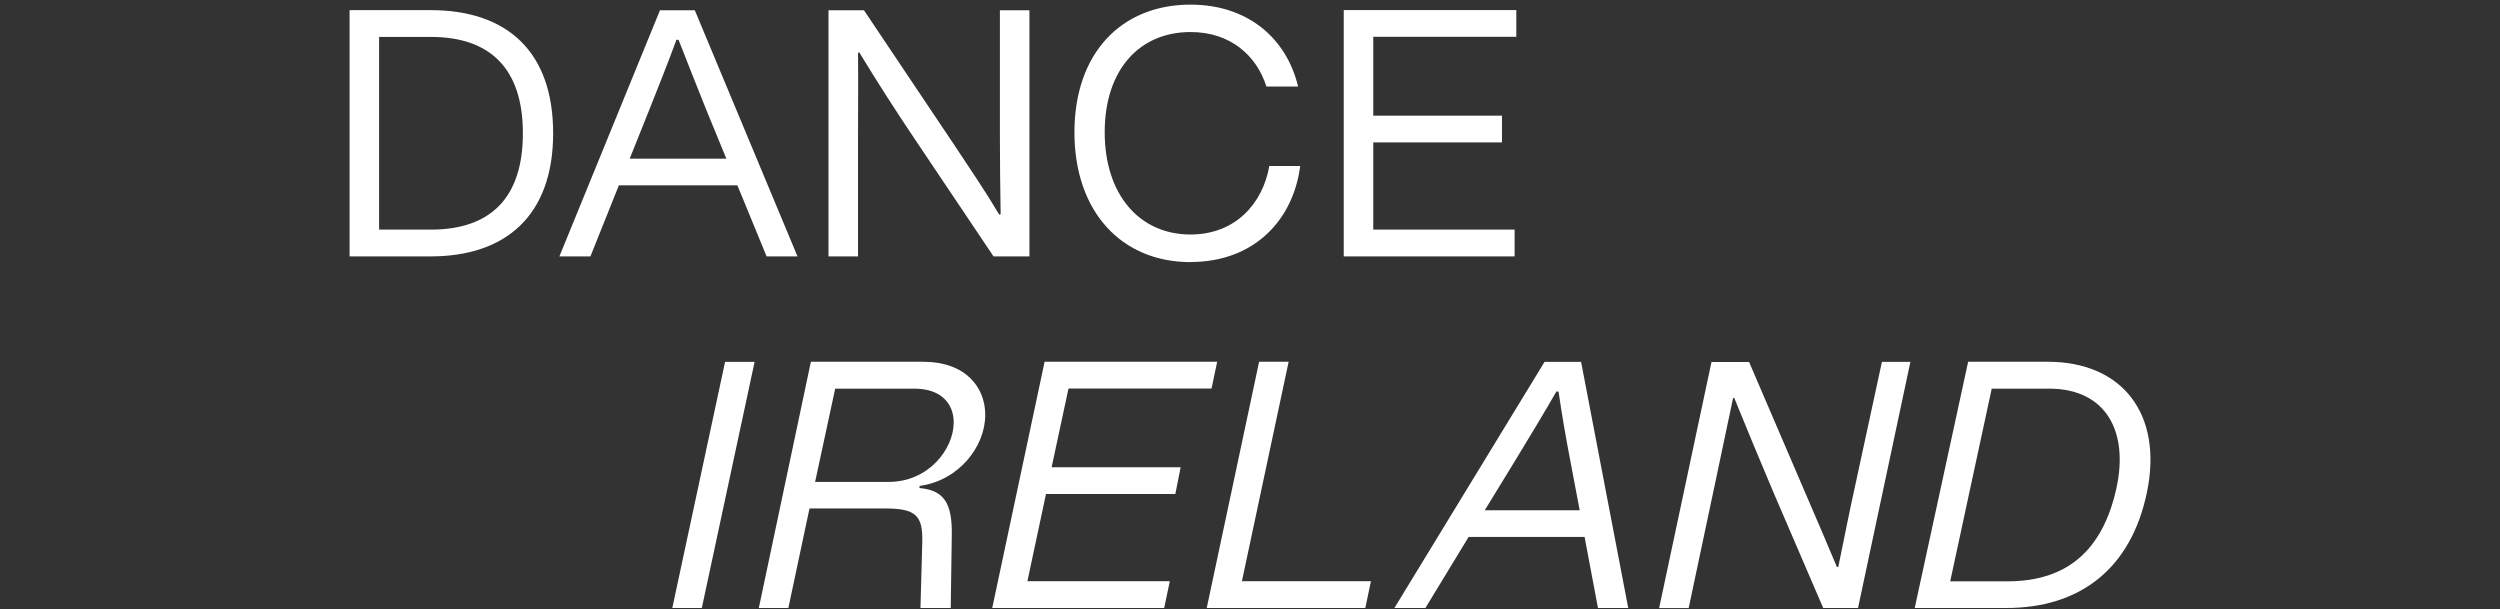
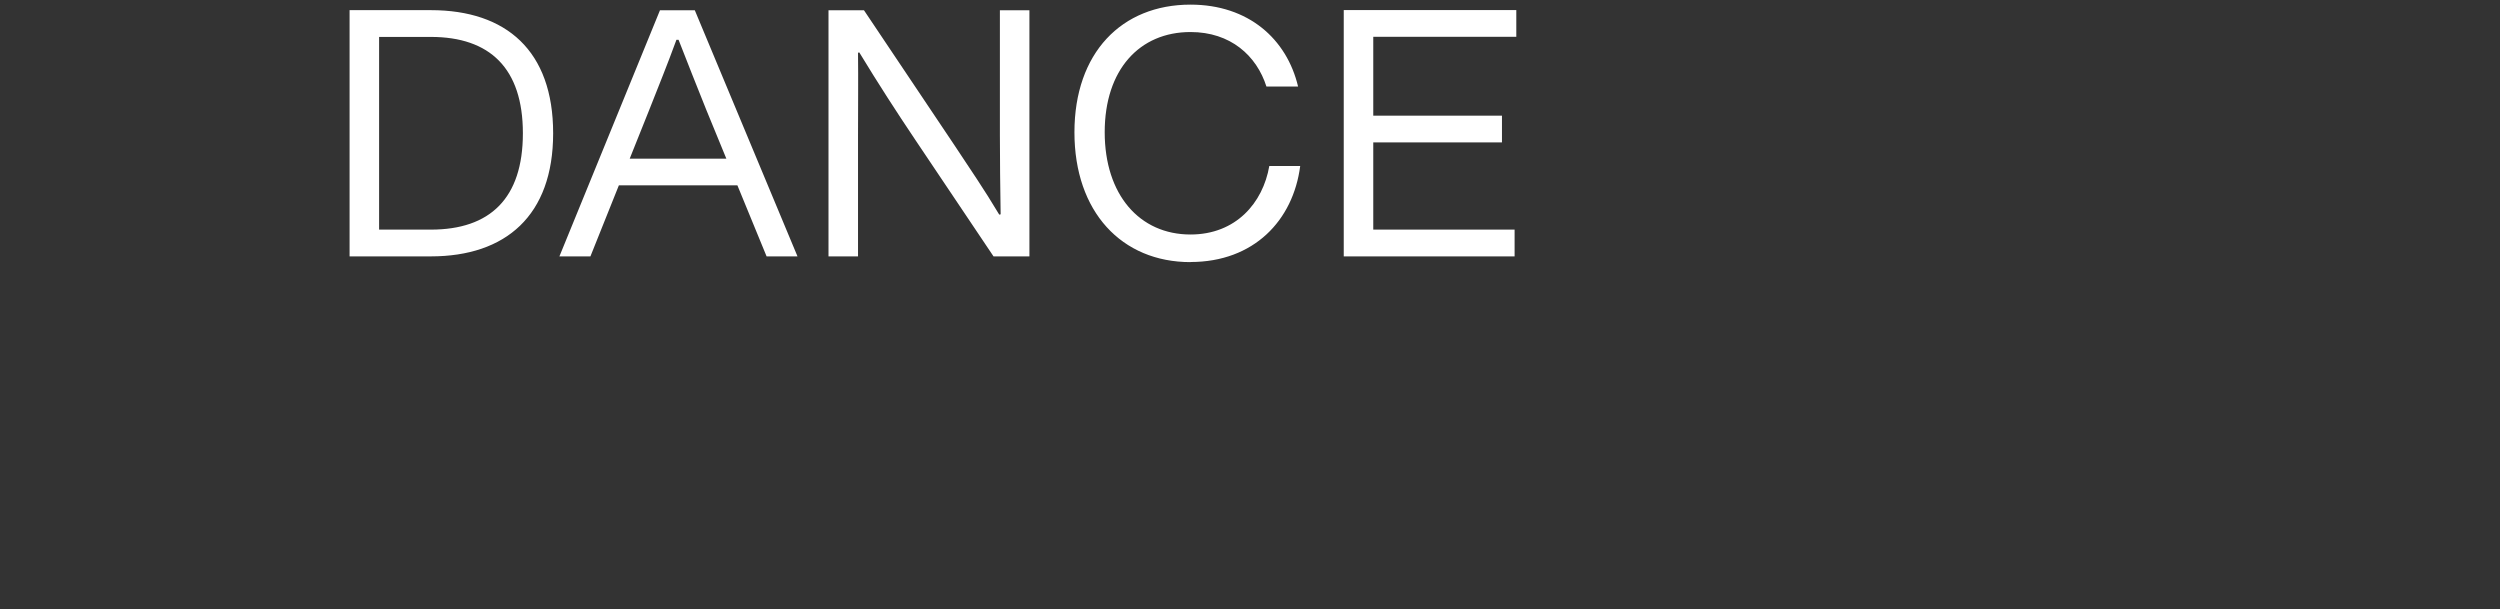
<svg xmlns="http://www.w3.org/2000/svg" width="472" height="115" viewBox="0 0 472 115" fill="none">
  <rect x="0" y="0" width="472" height="115" fill="#333333" stroke="none" />
-   <path d="M361.503 114.789H378.825C392.298 114.789 402.322 107.75 405.37 92.808C408.357 78.128 400.658 68.301 386.644 68.301H371.587L361.503 114.769V114.789ZM379.025 109.755H368.199L376.038 73.375H386.865C397.611 73.375 402.002 81.477 399.536 92.367C396.949 103.859 390.313 109.755 379.025 109.755ZM327.179 75.16H327.439C329.364 79.933 332.492 87.434 334.737 92.748L344.22 114.789H350.797L360.681 68.321H355.308L350.195 91.966C349.132 96.739 348.21 101.533 347.067 107.048H346.807C344.742 102.134 343.018 98.083 341.233 93.972L330.226 68.341H323.129L313.245 114.809H318.818L323.67 91.906C324.873 86.331 325.996 80.755 327.199 75.18M280.324 96.338L286.299 86.571C288.885 82.32 291.411 78.148 293.857 73.896L294.258 73.956C294.86 78.148 295.582 82.32 296.384 86.511L298.248 96.338H280.324ZM269.117 114.789L277.277 101.372H299.17L301.697 114.789H307.411L298.509 68.321H291.612L263.263 114.789H269.097H269.117ZM227.836 114.789H257.769L258.832 109.735H234.472L243.294 68.301H237.72L227.836 114.769V114.789ZM187.337 114.789H219.797L220.859 109.735H193.973L197.482 93.27H221.902L222.904 88.216H198.545L201.732 73.355H228.738L229.801 68.301H197.221L187.337 114.769V114.789ZM153.896 90.963L157.685 73.375H172.621C177.794 73.375 180.059 76.303 180.059 79.752C180.059 84.806 175.288 90.984 167.789 90.984H153.916L153.896 90.963ZM143.27 114.789H148.843L152.833 95.997H167.028C172.862 95.997 174.265 97.261 174.125 102.375L173.784 114.789H179.498L179.699 100.851C179.759 95.135 178.315 92.548 173.604 92.147V91.746C181.042 90.743 186.014 84.305 186.014 78.329C186.014 73.154 182.365 68.301 174.265 68.301H153.094L143.27 114.769V114.789ZM136.894 68.321L126.93 114.789H132.503L142.468 68.321H136.894Z" fill="white" />
  <path d="M253.699 48.405H285.957V43.352H259.272V26.886H283.571V21.832H259.272V6.951H286.278V1.897H253.699V48.365V48.405ZM224.768 49.468C236.717 49.468 244.155 41.627 245.478 31.338H239.644C238.441 38.318 233.329 44.274 224.768 44.274C215.144 44.274 208.568 36.773 208.568 24.961C208.568 13.148 215.144 6.048 224.768 6.048C232.326 6.048 237.238 10.501 239.103 16.337H245.077C242.952 7.372 235.715 0.874 224.768 0.874C211.756 0.874 202.854 9.979 202.854 24.981C202.854 39.982 211.756 49.488 224.768 49.488M161.974 9.959L162.235 9.899C165.824 15.815 169.272 21.13 172.781 26.364L187.577 48.405H194.354V1.937H188.78V25.582C188.78 30.355 188.84 35.069 188.92 40.464L188.66 40.524C185.813 35.75 183.026 31.699 180.299 27.568L163.117 1.937H156.421V48.405H161.994V25.622C161.994 20.388 162.055 15.194 161.994 9.959M118.889 29.954L122.478 20.99C124.262 16.477 126.067 12.025 127.711 7.512H128.112C129.836 11.884 131.56 16.337 133.345 20.729L137.134 29.954H118.889ZM111.471 48.405L116.844 34.988H139.219L144.732 48.405H150.567L131.179 1.937H124.603L105.617 48.405H111.451H111.471ZM66 48.405H81.338C95.472 48.405 104.434 40.704 104.434 25.161C104.434 9.618 95.612 1.917 81.338 1.917H66V48.385V48.405ZM81.338 43.352H71.574V6.971H81.338C92.485 6.971 98.72 12.887 98.72 25.161C98.72 37.435 92.545 43.352 81.338 43.352Z" fill="white" />
</svg>